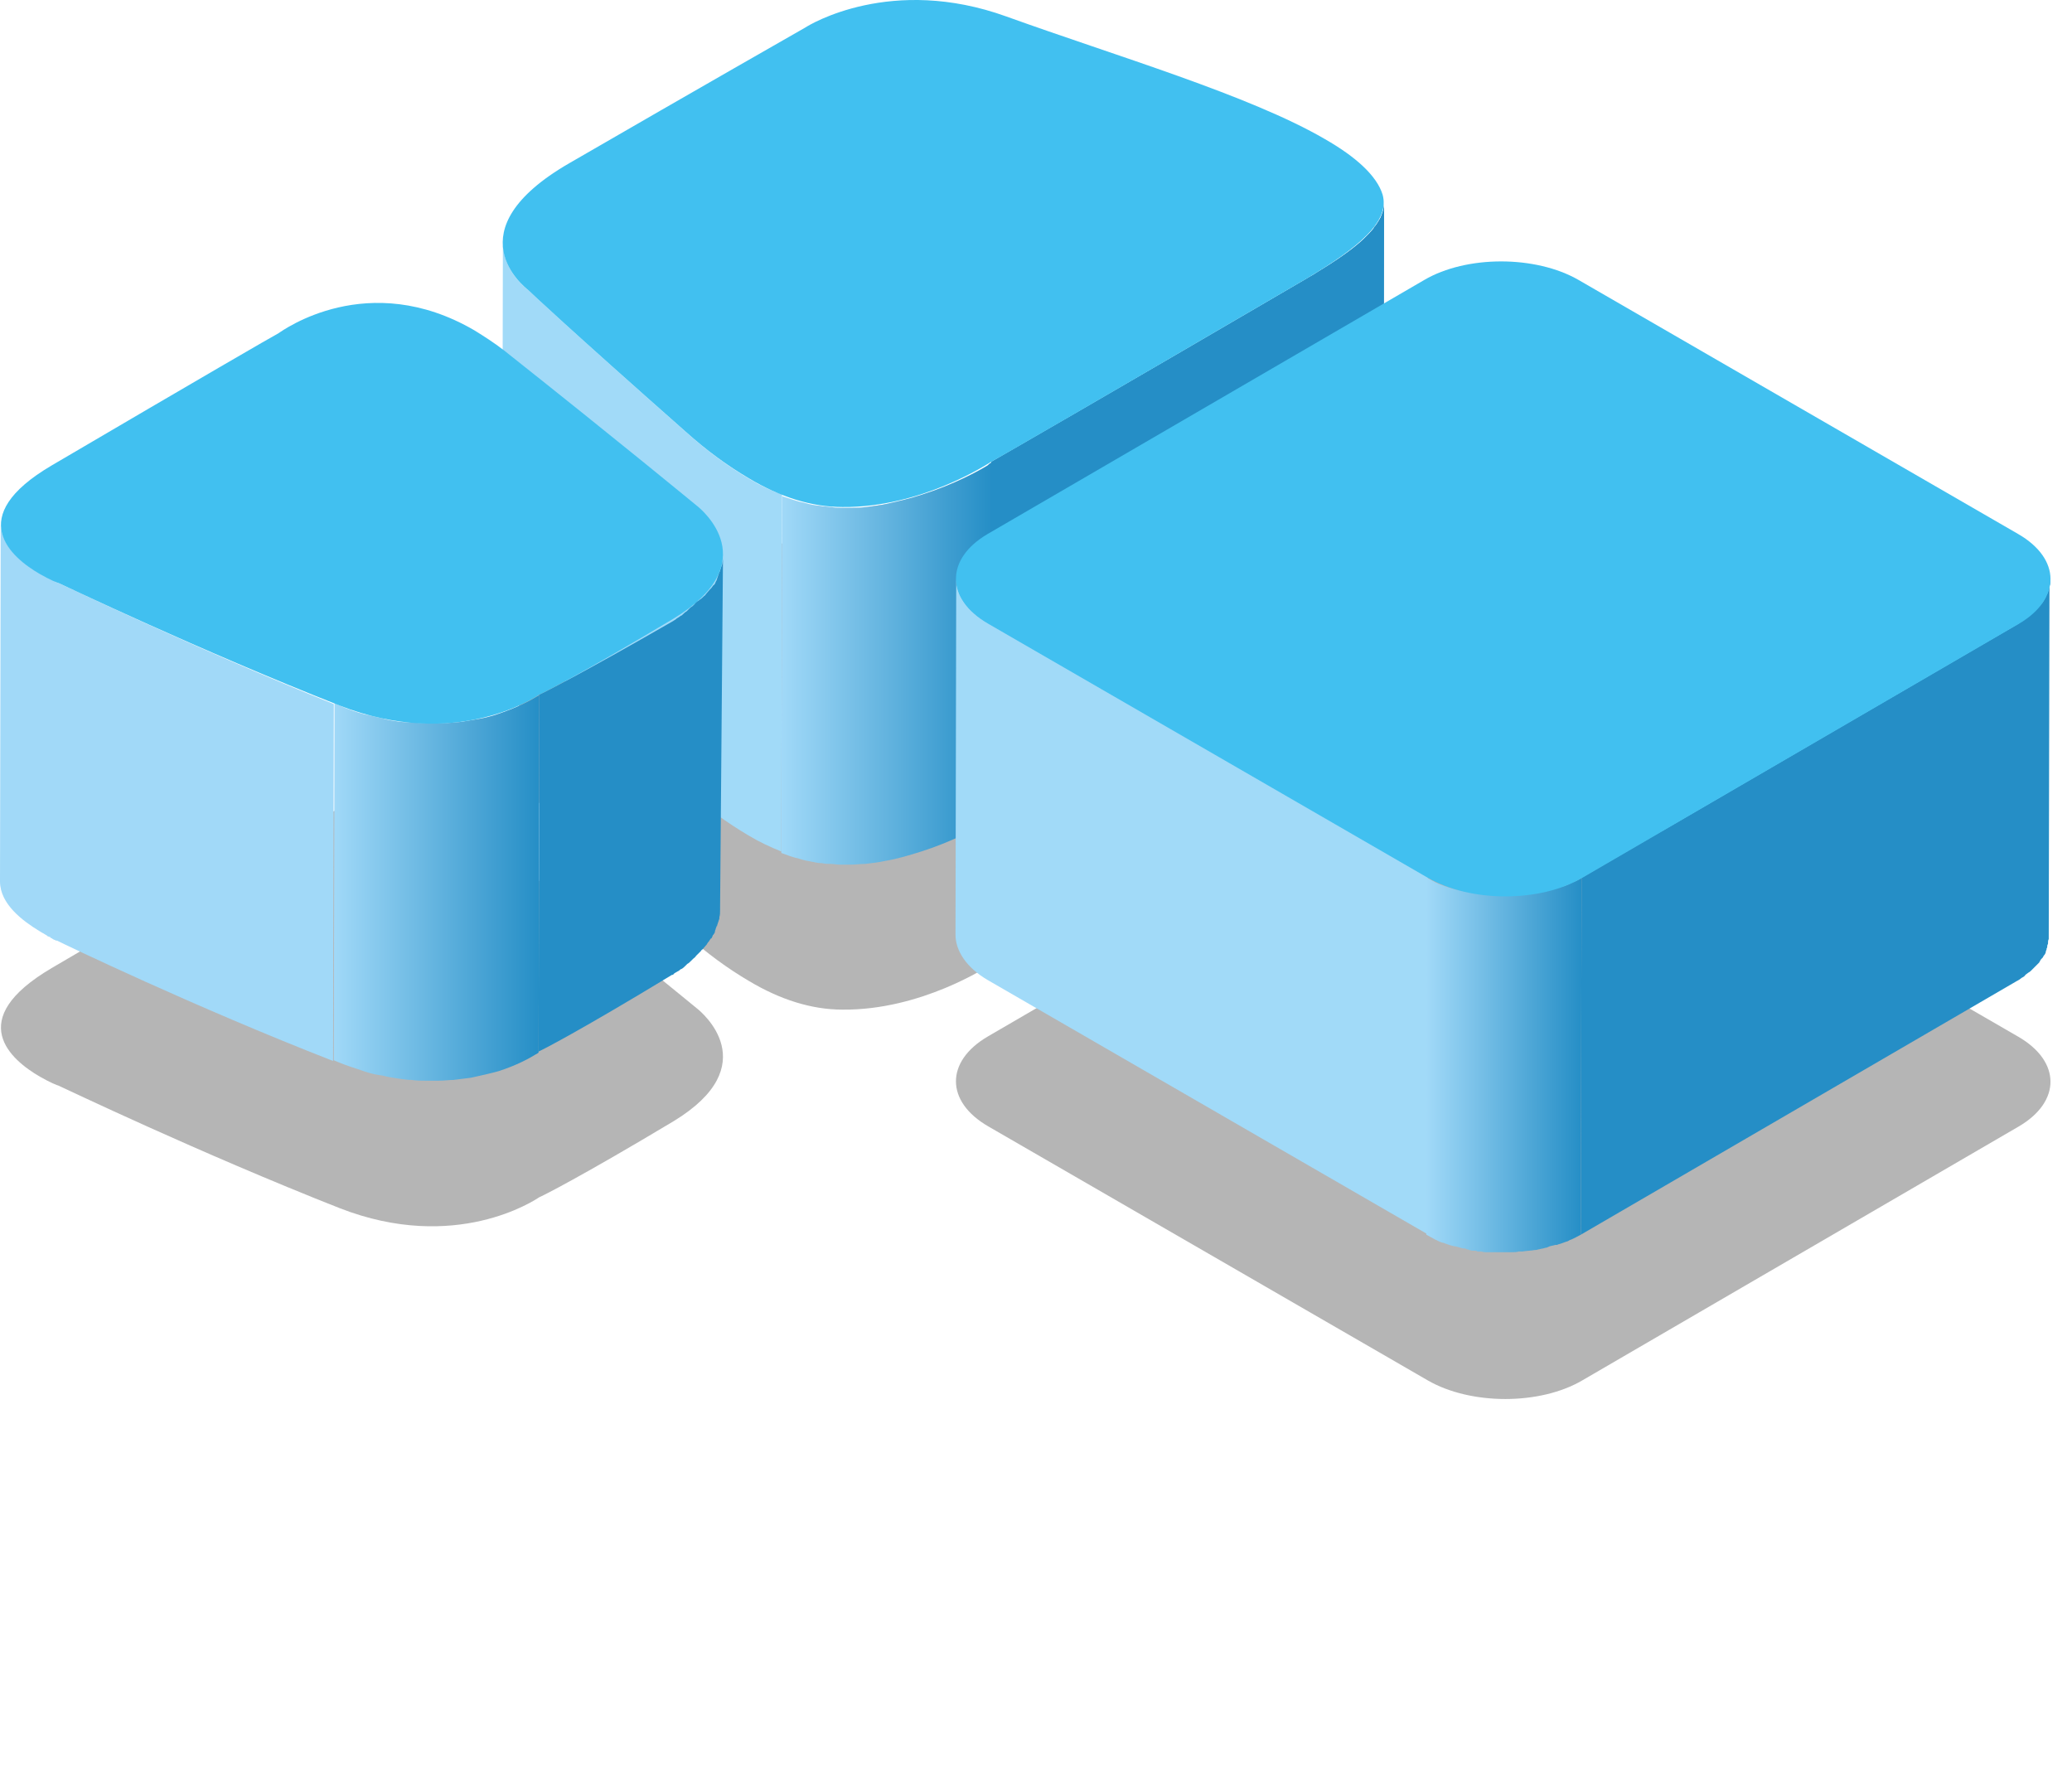
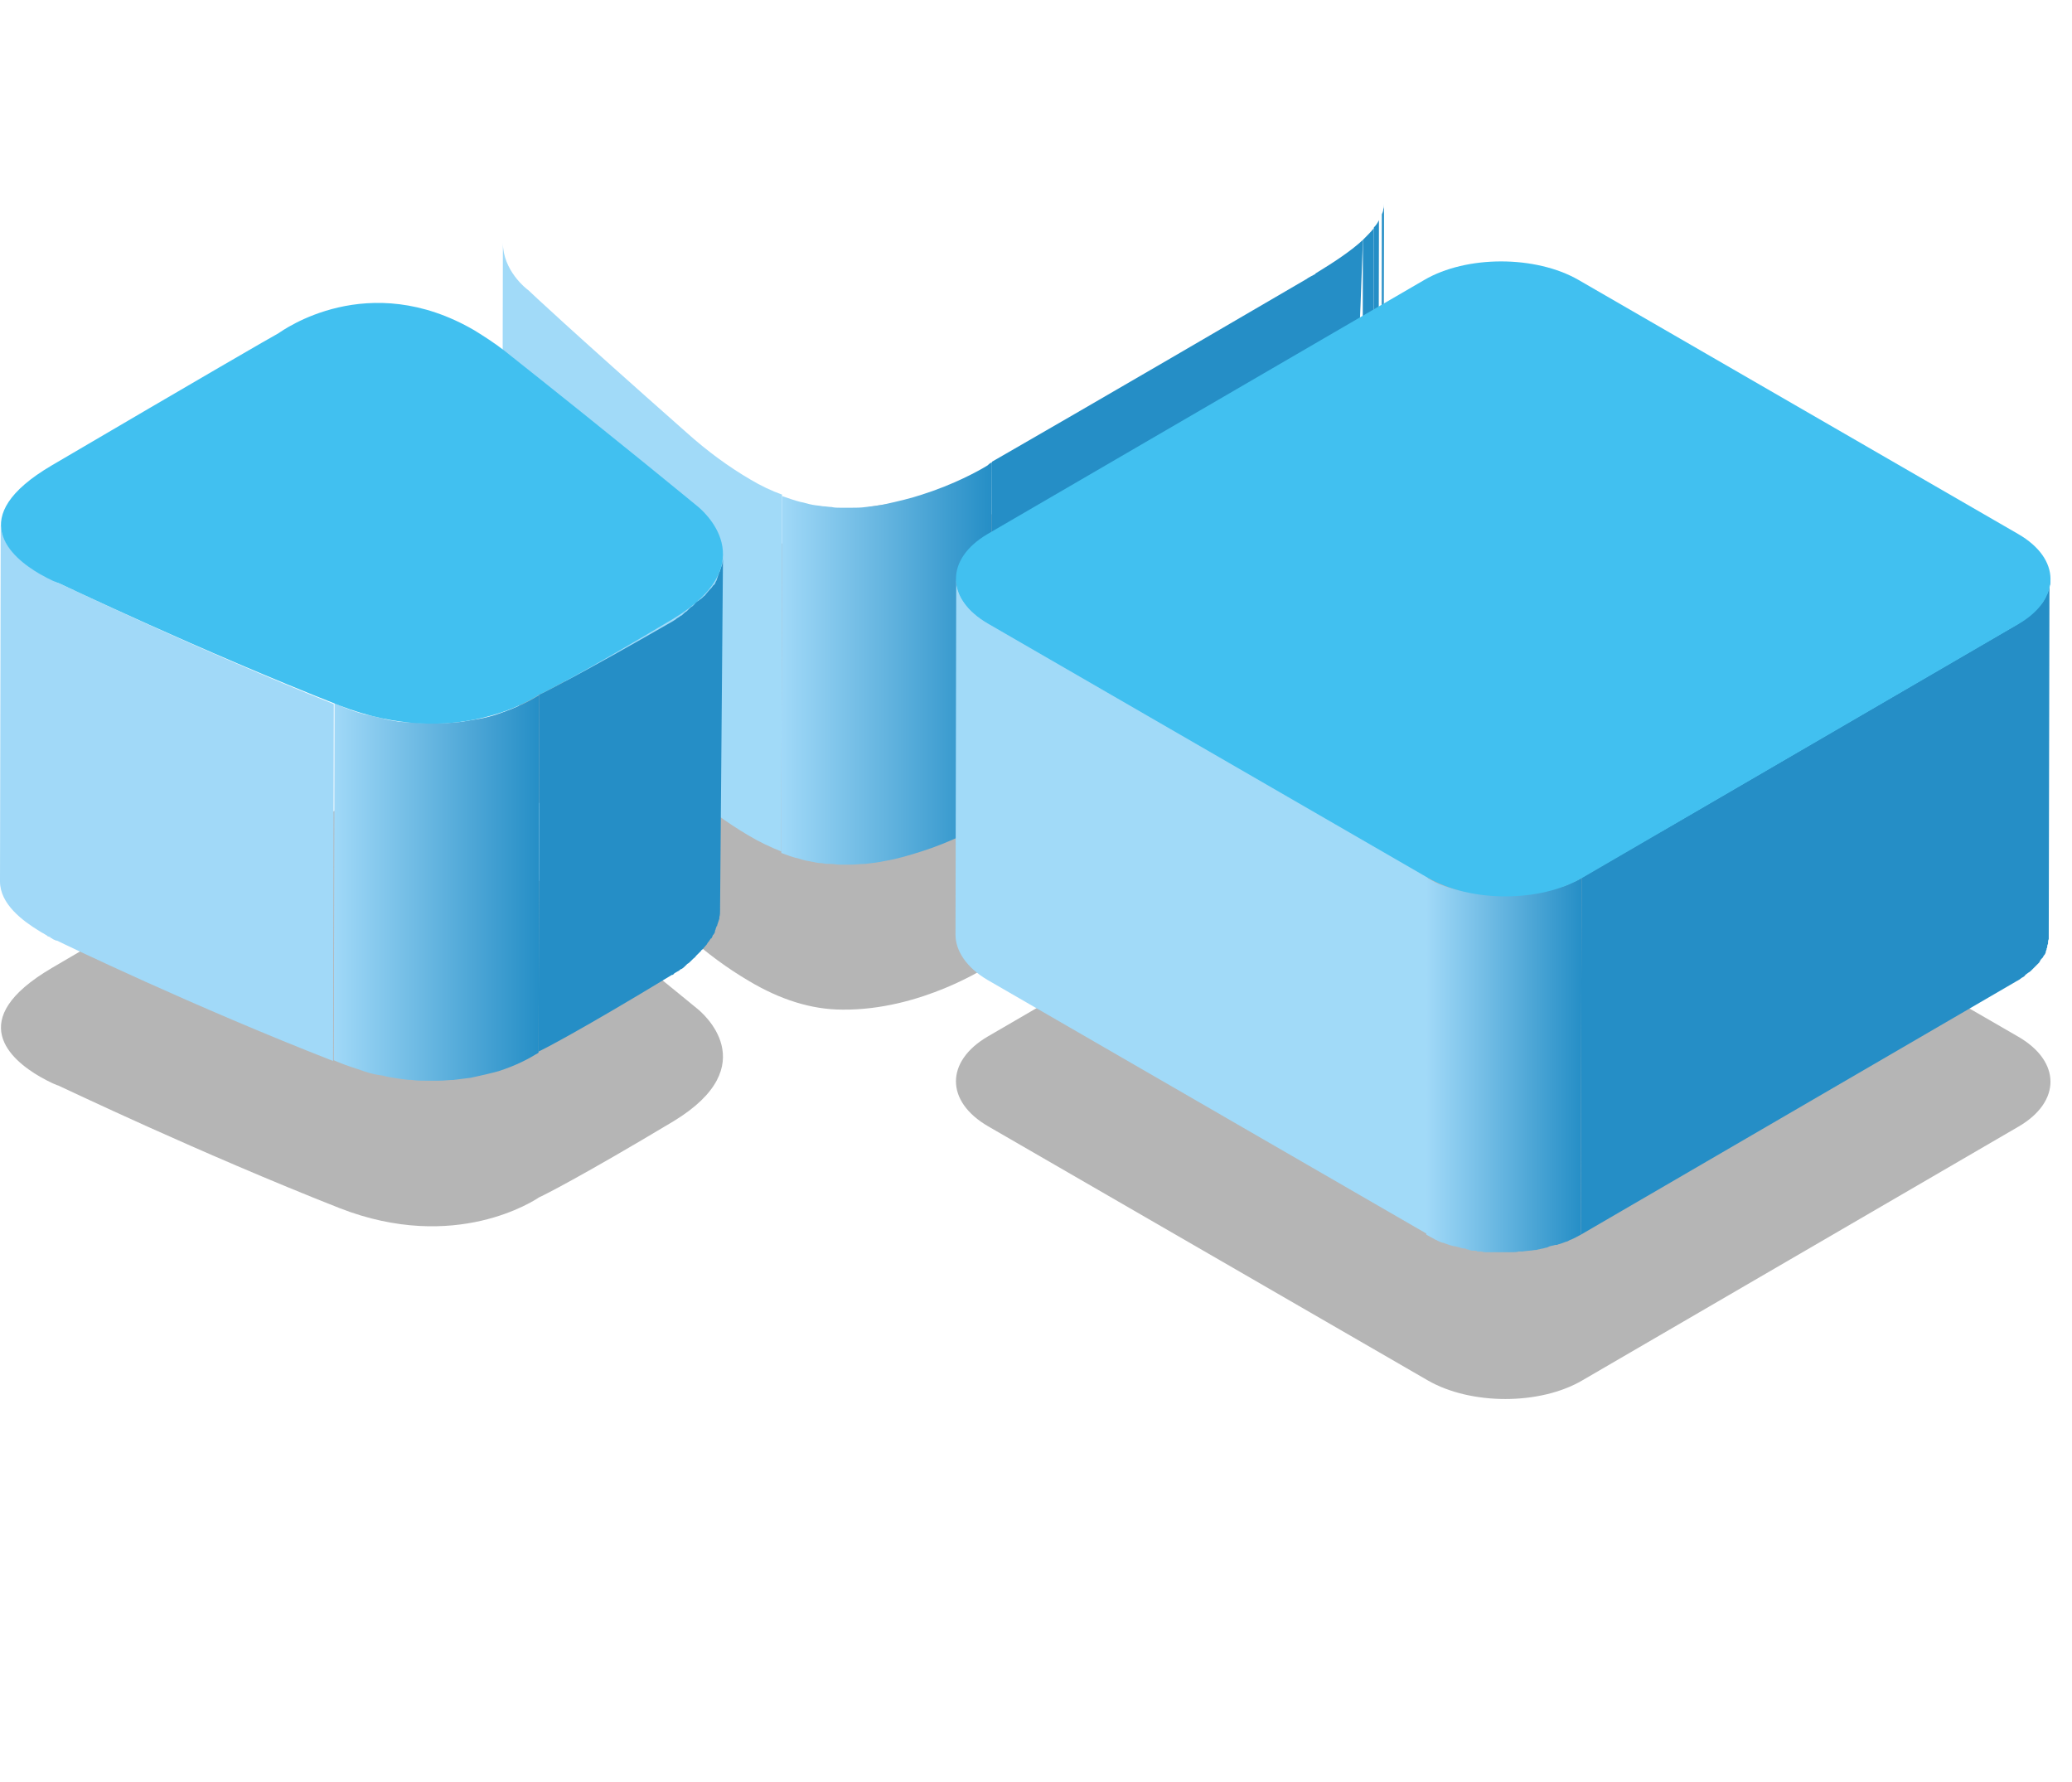
<svg xmlns="http://www.w3.org/2000/svg" width="250" height="215" viewBox="0 0 250 215" fill="none">
  <g clip-path="url(#clip0)">
    <g filter="url(#filter0_f)">
      <path d="M159.872 77.431C163.565 79.544 166.115 81.834 166.819 84.123C167.698 87.293 164.181 90.375 157.497 94.338C132.787 108.78 120.3 116 119.596 116.353C119.156 116.617 111.154 121.9 101.657 121.812C97.875 121.812 94.094 120.579 90.401 118.378C87.85 116.881 85.3 115.032 82.75 112.742C68.592 100.238 64.019 95.923 63.755 95.659C63.316 95.307 54.522 88.526 68.68 80.337C84.509 71.178 96.556 64.31 97.172 63.958C97.7 63.605 107.549 57.617 121.443 62.637C134.633 67.392 150.814 72.147 159.872 77.431Z" fill="#B5B5B5" />
    </g>
    <g filter="url(#filter1_f)">
      <path d="M57.248 100.502C58.391 101.206 59.622 101.999 60.765 102.879C75.099 114.239 83.717 121.372 84.157 121.724C84.597 122.076 92.423 128.504 81.255 135.285C70.087 141.977 65.338 144.355 65.074 144.443C64.547 144.795 54.961 151.223 40.979 145.764C24.007 139.071 7.827 131.322 7.035 130.97C6.947 130.97 6.068 130.618 4.837 129.913C1.319 127.888 -4.397 123.045 6.244 116.793C24.095 106.314 33.065 101.118 33.593 100.854C34.12 100.502 44.409 93.017 57.248 100.502Z" fill="#B5B5B5" />
    </g>
    <g filter="url(#filter2_f)">
      <path d="M243.501 125.07C248.689 128.064 248.689 132.907 243.589 135.901L190.914 166.546C185.813 169.54 177.459 169.54 172.271 166.546L119.244 135.901C114.056 132.907 114.056 128.064 119.156 125.07L171.831 94.426C176.932 91.432 185.286 91.432 190.474 94.426L243.501 125.07Z" fill="#B5B5B5" />
    </g>
-     <path d="M166.994 24.539L166.906 67.599C166.906 70.417 163.477 73.323 157.409 76.757C132.698 91.199 120.211 98.42 119.508 98.772L119.596 55.711C120.211 55.359 132.786 48.138 157.497 33.697C163.565 30.174 166.994 27.356 166.994 24.539Z" fill="#258EC6" />
    <path d="M166.994 24.539L166.906 67.599V67.687L166.994 24.627V24.539Z" fill="#258EC6" />
    <path d="M166.994 24.627L166.906 67.687C166.906 67.863 166.906 68.127 166.818 68.303L166.906 25.243C166.994 25.067 166.994 24.803 166.994 24.627Z" fill="#258EC6" />
    <path d="M166.906 25.243L166.818 68.304C166.818 68.48 166.73 68.744 166.642 68.92L166.73 25.86C166.818 25.683 166.906 25.419 166.906 25.243Z" fill="#258EC6" />
-     <path d="M166.73 25.859L166.642 68.92C166.554 69.184 166.466 69.448 166.291 69.624L166.379 26.564C166.554 26.388 166.642 26.124 166.73 25.859Z" fill="#258EC6" />
    <path d="M166.379 26.564L166.291 69.624C166.115 69.888 165.939 70.24 165.675 70.505L165.763 27.444C166.027 27.18 166.203 26.916 166.379 26.564Z" fill="#258EC6" />
    <path d="M165.763 27.533L165.675 70.594C165.324 71.034 164.884 71.474 164.356 72.003L164.444 28.942C164.972 28.414 165.411 27.974 165.763 27.533Z" fill="#258EC6" />
-     <path d="M164.444 28.941L164.356 72.002C162.949 73.323 161.014 74.644 158.64 76.053L158.728 32.992C161.19 31.495 163.125 30.174 164.444 28.941Z" fill="#258EC6" />
+     <path d="M164.444 28.941C162.949 73.323 161.014 74.644 158.64 76.053L158.728 32.992C161.19 31.495 163.125 30.174 164.444 28.941Z" fill="#258EC6" />
    <path d="M158.816 32.992L158.728 76.053C158.288 76.317 157.937 76.581 157.497 76.757C132.786 91.199 120.299 98.42 119.596 98.772L119.683 55.711C120.299 55.359 132.874 48.138 157.585 33.697C157.937 33.432 158.376 33.256 158.816 32.992Z" fill="#258EC6" />
    <path d="M119.156 56.151C118.013 56.856 115.111 58.441 111.242 59.674C109.923 60.114 108.428 60.466 106.845 60.819C106.053 60.995 105.262 61.083 104.47 61.171C103.855 61.259 103.327 61.259 102.712 61.259C102.36 61.259 102.096 61.259 101.744 61.259C101.656 61.259 101.481 61.259 101.393 61.259C101.041 61.259 100.689 61.259 100.337 61.171C99.986 61.171 99.634 61.083 99.282 61.083C98.842 60.995 98.491 60.995 98.051 60.907C97.523 60.819 97.084 60.642 96.556 60.554C95.853 60.378 95.149 60.114 94.358 59.85L94.27 102.911C94.973 103.175 95.677 103.439 96.468 103.615C96.996 103.791 97.435 103.879 97.963 103.967C98.403 104.055 98.754 104.143 99.194 104.143C99.546 104.232 99.898 104.232 100.249 104.232C100.601 104.232 100.953 104.32 101.305 104.32C101.393 104.32 101.568 104.32 101.656 104.32C102.008 104.32 102.272 104.32 102.624 104.32C103.239 104.32 103.767 104.232 104.382 104.232C105.174 104.143 105.965 104.055 106.757 103.879C108.34 103.615 109.747 103.175 111.154 102.735C115.023 101.502 117.837 99.917 119.068 99.212C119.332 99.036 119.596 98.948 119.596 98.86L119.684 55.799C119.596 55.799 119.42 55.887 119.156 56.151Z" fill="url(#paint0_linear)" />
    <path d="M90.488 57.824C87.938 56.327 85.388 54.478 82.838 52.189C68.592 39.596 64.019 35.281 63.755 35.017C63.491 34.841 60.677 32.64 60.677 29.294L60.59 72.354C60.59 75.7 63.404 77.902 63.667 78.078C63.931 78.342 68.504 82.657 82.662 95.161C85.212 97.451 87.762 99.3 90.312 100.797C91.632 101.59 92.951 102.206 94.27 102.734L94.358 59.674C93.126 59.233 91.808 58.617 90.488 57.824Z" fill="#A1DAF8" />
-     <path d="M159.873 16.79C163.566 18.903 166.117 21.192 166.82 23.482C167.699 26.652 164.182 29.734 157.499 33.697C132.788 48.138 120.301 55.359 119.597 55.711C119.158 55.976 111.155 61.259 101.658 61.171C97.877 61.171 94.095 59.938 90.402 57.737C87.852 56.24 85.301 54.391 82.751 52.101C68.593 39.597 64.02 35.282 63.757 35.018C63.317 34.665 54.523 27.885 68.681 19.695C84.51 10.537 96.558 3.669 97.173 3.317C97.701 2.964 107.55 -3.024 121.444 1.996C134.635 6.751 150.815 11.506 159.873 16.79Z" fill="#41C0F0" />
    <path d="M87.235 67.071C87.235 67.335 87.235 67.6 87.147 67.952V68.04C87.059 68.304 86.971 68.568 86.883 68.832C86.883 68.92 86.883 68.92 86.795 69.008C86.795 69.097 86.707 69.184 86.707 69.273C86.707 69.361 86.619 69.449 86.619 69.537C86.619 69.625 86.531 69.713 86.531 69.801C86.531 69.889 86.443 69.977 86.443 70.065C86.355 70.153 86.355 70.241 86.267 70.417C86.18 70.505 86.18 70.594 86.091 70.594C86.004 70.681 85.916 70.858 85.828 70.946C85.74 71.034 85.74 71.034 85.652 71.122C85.476 71.298 85.3 71.562 85.124 71.738C85.124 71.826 85.036 71.826 84.948 71.914C84.772 72.091 84.597 72.267 84.421 72.355C84.333 72.443 84.245 72.531 84.157 72.531C84.069 72.619 83.893 72.707 83.805 72.883C83.717 72.971 83.629 73.059 83.541 73.147C83.365 73.235 83.278 73.323 83.102 73.499C83.014 73.588 82.926 73.675 82.838 73.764C82.662 73.852 82.486 74.028 82.398 74.116C82.31 74.204 82.222 74.292 82.134 74.292C81.958 74.468 81.695 74.556 81.519 74.732C81.431 74.82 81.343 74.82 81.255 74.908C70.087 81.337 65.338 83.714 65.074 83.802L64.986 126.863C65.25 126.775 69.911 124.397 81.079 117.617C81.079 117.617 81.079 117.617 81.167 117.617C81.255 117.529 81.343 117.529 81.343 117.441C81.519 117.353 81.783 117.176 81.958 117.088C82.046 117 82.134 116.912 82.222 116.912C82.398 116.824 82.574 116.648 82.662 116.56C82.75 116.472 82.838 116.384 82.926 116.296C83.102 116.208 83.19 116.12 83.365 115.944C83.453 115.856 83.541 115.768 83.629 115.679C83.717 115.591 83.893 115.503 83.981 115.327L84.069 115.239L84.157 115.151C84.333 114.975 84.509 114.799 84.597 114.711C84.597 114.623 84.684 114.623 84.772 114.535C84.948 114.359 85.124 114.094 85.3 113.918C85.3 113.83 85.388 113.83 85.388 113.742C85.476 113.654 85.564 113.566 85.652 113.39C85.74 113.302 85.74 113.214 85.828 113.214C85.916 113.126 85.916 113.038 86.004 112.862C86.004 112.862 86.004 112.774 86.091 112.774C86.091 112.685 86.18 112.685 86.18 112.597C86.267 112.509 86.267 112.421 86.267 112.333C86.267 112.245 86.355 112.157 86.355 112.069C86.355 111.981 86.443 111.893 86.443 111.805C86.443 111.805 86.443 111.717 86.531 111.717C86.531 111.717 86.531 111.717 86.531 111.629C86.619 111.365 86.707 111.1 86.795 110.836C86.795 110.836 86.795 110.836 86.795 110.748C86.795 110.748 86.795 110.748 86.795 110.66C86.883 110.396 86.883 110.132 86.883 109.78C86.883 109.78 86.883 109.78 86.883 109.691C86.883 109.603 86.883 109.603 86.883 109.515L87.235 66.895C87.235 66.895 87.235 66.983 87.235 67.071Z" fill="#258EC6" />
    <path d="M64.722 84.065C64.019 84.506 62.524 85.298 60.237 86.091C59.27 86.443 58.127 86.707 56.896 86.883C56.28 86.971 55.577 87.147 54.873 87.147C54.346 87.236 53.73 87.236 53.114 87.236C52.587 87.236 52.059 87.236 51.444 87.236C50.916 87.236 50.388 87.236 49.861 87.147C49.245 87.147 48.718 87.147 48.102 87.059C47.486 86.971 46.871 86.883 46.255 86.707C45.552 86.531 44.76 86.355 43.969 86.179C43.002 85.915 41.946 85.562 40.979 85.122C40.803 85.034 40.539 84.946 40.363 84.858L40.275 127.919C40.451 128.007 40.715 128.095 40.891 128.183C41.946 128.623 42.913 128.887 43.881 129.239C44.672 129.504 45.376 129.68 46.167 129.768C46.783 129.944 47.398 130.032 48.014 130.12C48.63 130.208 49.157 130.296 49.685 130.296C50.212 130.384 50.74 130.384 51.268 130.384C51.795 130.384 52.411 130.384 52.938 130.384C53.554 130.384 54.17 130.296 54.697 130.296C55.401 130.208 56.104 130.12 56.808 130.032C58.039 129.768 59.182 129.504 60.149 129.239C62.348 128.535 63.931 127.654 64.634 127.214C64.81 127.126 64.986 127.038 64.986 126.95L65.074 83.801C65.074 83.889 64.898 83.977 64.722 84.065Z" fill="url(#paint1_linear)" />
    <path d="M7.035 70.329C7.035 70.329 7.035 70.24 7.035 70.329C6.947 70.24 6.947 70.24 7.035 70.329C6.947 70.329 6.947 70.329 6.947 70.24H6.859H6.771C6.771 70.24 6.683 70.24 6.683 70.152C6.683 70.152 6.595 70.152 6.595 70.064C6.507 70.064 6.507 70.064 6.419 69.976C6.332 69.976 6.332 69.888 6.244 69.888C6.156 69.888 6.156 69.8 6.068 69.8C5.98 69.8 5.892 69.712 5.892 69.712C5.804 69.712 5.804 69.624 5.716 69.624C5.628 69.624 5.54 69.536 5.452 69.536C5.364 69.536 5.364 69.448 5.276 69.448C5.1 69.36 5.012 69.272 4.837 69.184C2.814 68.039 0.088 65.926 0.088 63.196L0 106.344C0 109.074 2.726 111.1 4.749 112.332C4.925 112.421 5.012 112.509 5.188 112.597C5.276 112.597 5.276 112.685 5.364 112.685C5.452 112.773 5.54 112.773 5.628 112.861C5.628 112.861 5.716 112.861 5.716 112.949C5.804 112.949 5.892 113.037 5.98 113.037C6.068 113.037 6.068 113.037 6.068 113.125C6.156 113.125 6.156 113.213 6.244 113.213C6.332 113.213 6.332 113.213 6.332 113.301C6.419 113.301 6.419 113.301 6.507 113.389H6.595C6.595 113.389 6.683 113.389 6.683 113.477H6.771H6.859C7.739 113.918 23.48 121.491 40.188 128.007L40.276 84.946C23.567 78.254 7.826 70.681 7.035 70.329Z" fill="#A1D9F8" />
    <path d="M57.248 39.861C58.391 40.565 59.622 41.358 60.765 42.238C75.099 53.598 83.717 60.73 84.157 61.083C84.597 61.435 92.423 67.863 81.255 74.644C70.087 81.336 65.338 83.714 65.074 83.802C64.547 84.154 54.961 90.582 40.979 85.123C24.007 78.43 7.827 70.681 7.035 70.329C6.947 70.329 6.068 69.977 4.837 69.272C1.319 67.247 -4.397 62.404 6.244 56.151C24.095 45.672 33.065 40.477 33.593 40.213C34.12 39.861 44.409 32.376 57.248 39.861Z" fill="#41C0F0" />
    <path d="M247.37 70.241C247.37 70.417 247.37 70.505 247.282 70.681C247.282 70.769 247.194 70.945 247.194 71.033C247.194 71.121 247.106 71.298 247.106 71.386C247.106 71.474 247.018 71.562 246.93 71.738C246.842 71.914 246.842 72.002 246.754 72.178C246.666 72.266 246.666 72.354 246.578 72.442C246.491 72.618 246.403 72.795 246.227 72.883C246.139 73.059 245.963 73.147 245.875 73.323L245.787 73.411C245.611 73.587 245.435 73.763 245.259 73.939C245.171 74.027 244.996 74.204 244.82 74.292C244.732 74.38 244.556 74.468 244.468 74.556C244.292 74.644 244.116 74.732 244.028 74.908C243.852 74.996 243.677 75.084 243.501 75.26L190.826 105.905L190.738 148.965L243.413 118.321C243.501 118.321 243.501 118.233 243.589 118.233C243.677 118.145 243.852 118.057 243.94 117.969C244.116 117.881 244.292 117.792 244.38 117.616C244.468 117.528 244.644 117.44 244.732 117.352C244.908 117.264 244.996 117.176 245.171 117L245.259 116.912C245.435 116.736 245.611 116.56 245.699 116.472L245.787 116.384C245.875 116.295 245.963 116.207 246.051 116.119C246.051 116.031 246.139 116.031 246.139 115.943C246.227 115.767 246.315 115.679 246.491 115.503C246.491 115.415 246.578 115.415 246.578 115.327C246.578 115.327 246.578 115.239 246.666 115.239C246.754 115.063 246.842 114.975 246.842 114.799C246.842 114.71 246.93 114.622 246.93 114.534V114.446C247.018 114.358 247.018 114.182 247.018 114.094C247.018 114.006 247.106 113.918 247.106 113.83V113.742C247.106 113.566 247.106 113.478 247.194 113.302C247.194 113.213 247.194 113.125 247.194 113.037V112.949L247.282 69.889C247.458 69.977 247.37 70.065 247.37 70.241Z" fill="#258EC6" />
    <path d="M119.244 75.172C116.606 73.675 115.375 71.738 115.375 69.713L115.287 112.774C115.287 114.711 116.606 116.736 119.156 118.233L172.183 148.878L172.271 105.817L119.244 75.172Z" fill="#A1DAF8" />
    <path d="M189.507 149.582C189.946 149.406 190.386 149.142 190.738 148.966L190.826 105.905C190.474 106.169 190.034 106.346 189.595 106.522C189.507 106.61 189.331 106.61 189.243 106.698C188.891 106.874 188.539 106.962 188.188 107.05C188.1 107.05 187.924 107.138 187.836 107.138C187.572 107.226 187.396 107.226 187.132 107.314C186.956 107.402 186.781 107.402 186.605 107.49C186.341 107.578 186.077 107.578 185.901 107.666C185.725 107.666 185.549 107.755 185.374 107.755C184.846 107.843 184.406 107.931 183.879 107.931C183.703 107.931 183.527 107.931 183.439 107.931C183.175 107.931 182.823 108.019 182.559 108.019C182.384 108.019 182.208 108.019 182.032 108.019C181.768 108.019 181.592 108.019 181.328 108.019C181.152 108.019 180.889 108.019 180.713 108.019C180.449 108.019 180.273 108.019 180.009 108.019C179.833 108.019 179.57 108.019 179.394 107.931C179.13 107.931 178.954 107.843 178.69 107.843C178.514 107.843 178.338 107.755 178.075 107.755C177.811 107.755 177.635 107.666 177.371 107.666C177.195 107.666 177.019 107.578 176.844 107.578C176.58 107.49 176.316 107.49 176.052 107.402C175.876 107.402 175.788 107.314 175.612 107.314C175.085 107.138 174.645 107.05 174.205 106.874C173.942 106.786 173.766 106.698 173.502 106.61C173.414 106.522 173.238 106.522 173.15 106.434C172.798 106.258 172.535 106.081 172.183 105.905L172.095 148.966C172.447 149.142 172.71 149.318 173.062 149.494C173.15 149.582 173.326 149.582 173.414 149.67C173.59 149.758 173.766 149.846 174.029 149.935H174.117C174.557 150.111 175.085 150.287 175.524 150.375H175.612C175.7 150.375 175.876 150.463 175.964 150.463C176.228 150.551 176.492 150.639 176.756 150.639C176.844 150.639 176.931 150.639 176.931 150.727C177.019 150.727 177.107 150.727 177.283 150.815C177.547 150.903 177.723 150.903 177.987 150.903C178.075 150.903 178.163 150.903 178.251 150.991C178.338 150.991 178.426 150.991 178.602 150.991C178.778 150.991 179.042 151.079 179.218 151.079C179.306 151.079 179.394 151.079 179.57 151.079C179.658 151.079 179.745 151.079 179.833 151.079C180.097 151.079 180.273 151.079 180.537 151.079C180.625 151.079 180.801 151.079 180.889 151.079C180.977 151.079 181.065 151.079 181.152 151.079C181.416 151.079 181.592 151.079 181.856 151.079C181.944 151.079 182.12 151.079 182.208 151.079C182.296 151.079 182.384 151.079 182.384 151.079C182.647 151.079 182.999 151.079 183.263 150.991C183.351 150.991 183.527 150.991 183.615 150.991H183.703C184.23 150.903 184.67 150.903 185.198 150.815H185.286C185.461 150.815 185.549 150.727 185.725 150.727C185.989 150.639 186.253 150.639 186.429 150.551C186.605 150.551 186.781 150.463 186.956 150.375C187.22 150.287 187.396 150.287 187.66 150.199C187.748 150.199 187.748 150.199 187.836 150.199C187.924 150.199 188.012 150.111 188.1 150.111C188.451 150.023 188.803 149.846 189.155 149.758C189.331 149.67 189.419 149.582 189.507 149.582Z" fill="url(#paint2_linear)" />
    <path d="M243.504 64.429C248.692 67.423 248.692 72.267 243.592 75.261L190.917 105.905C185.817 108.899 177.463 108.899 172.274 105.905L119.248 75.261C114.059 72.267 114.059 67.423 119.16 64.429L171.835 33.785C176.935 30.791 185.289 30.791 190.477 33.785L243.504 64.429Z" fill="#41C0F0" />
  </g>
  <defs>
    <filter id="filter0_f" x="50.655" y="50.641" width="126.297" height="81.172" filterUnits="userSpaceOnUse" color-interpolation-filters="sRGB">
      <feFlood flood-opacity="0" result="BackgroundImageFix" />
      <feBlend mode="normal" in="SourceGraphic" in2="BackgroundImageFix" result="shape" />
      <feGaussianBlur stdDeviation="5" result="effect1_foregroundBlur" />
    </filter>
    <filter id="filter1_f" x="-9.885" y="87.188" width="107.116" height="70.765" filterUnits="userSpaceOnUse" color-interpolation-filters="sRGB">
      <feFlood flood-opacity="0" result="BackgroundImageFix" />
      <feBlend mode="normal" in="SourceGraphic" in2="BackgroundImageFix" result="shape" />
      <feGaussianBlur stdDeviation="5" result="effect1_foregroundBlur" />
    </filter>
    <filter id="filter2_f" x="105.342" y="82.18" width="152.061" height="96.611" filterUnits="userSpaceOnUse" color-interpolation-filters="sRGB">
      <feFlood flood-opacity="0" result="BackgroundImageFix" />
      <feBlend mode="normal" in="SourceGraphic" in2="BackgroundImageFix" result="shape" />
      <feGaussianBlur stdDeviation="5" result="effect1_foregroundBlur" />
    </filter>
    <linearGradient id="paint0_linear" x1="94.274" y1="80.04" x2="119.659" y2="80.04" gradientUnits="userSpaceOnUse">
      <stop stop-color="#A1D9F8" />
      <stop offset="1" stop-color="#258EC6" />
    </linearGradient>
    <linearGradient id="paint1_linear" x1="40.181" y1="107.108" x2="65.084" y2="107.108" gradientUnits="userSpaceOnUse">
      <stop stop-color="#A1D9F8" />
      <stop offset="1" stop-color="#258EC6" />
    </linearGradient>
    <linearGradient id="paint2_linear" x1="172.133" y1="128.52" x2="190.907" y2="128.52" gradientUnits="userSpaceOnUse">
      <stop stop-color="#A1D9F8" />
      <stop offset="1" stop-color="#258EC6" />
    </linearGradient>
    <clipPath id="clip0">
      <rect width="250" height="215" fill="white" />
    </clipPath>
  </defs>
</svg>